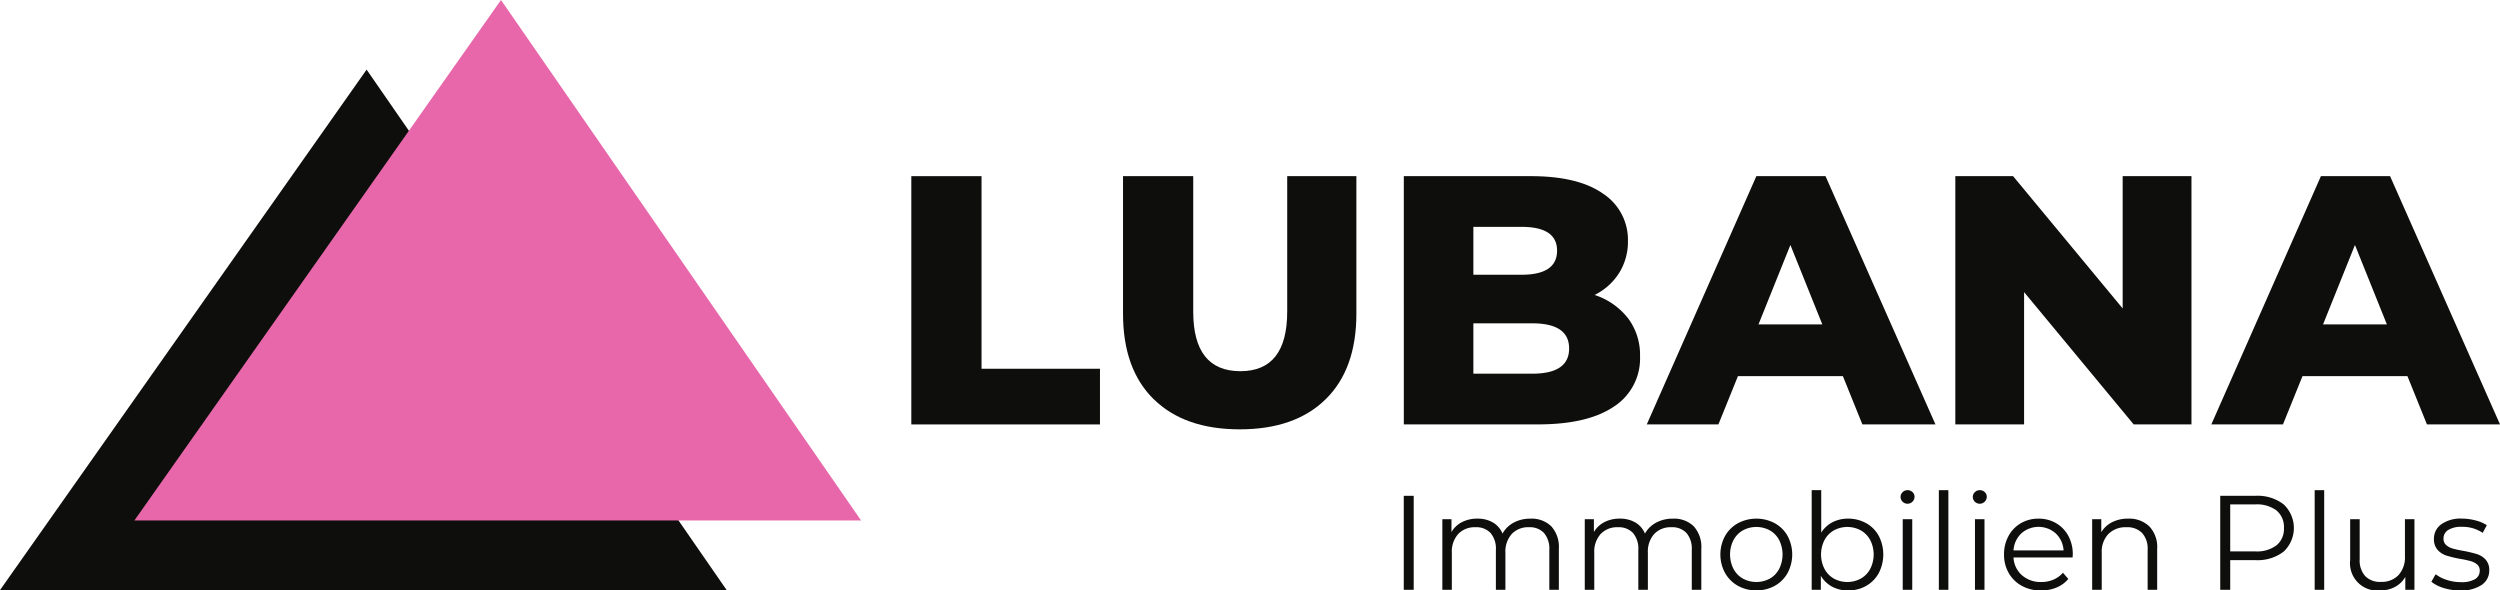
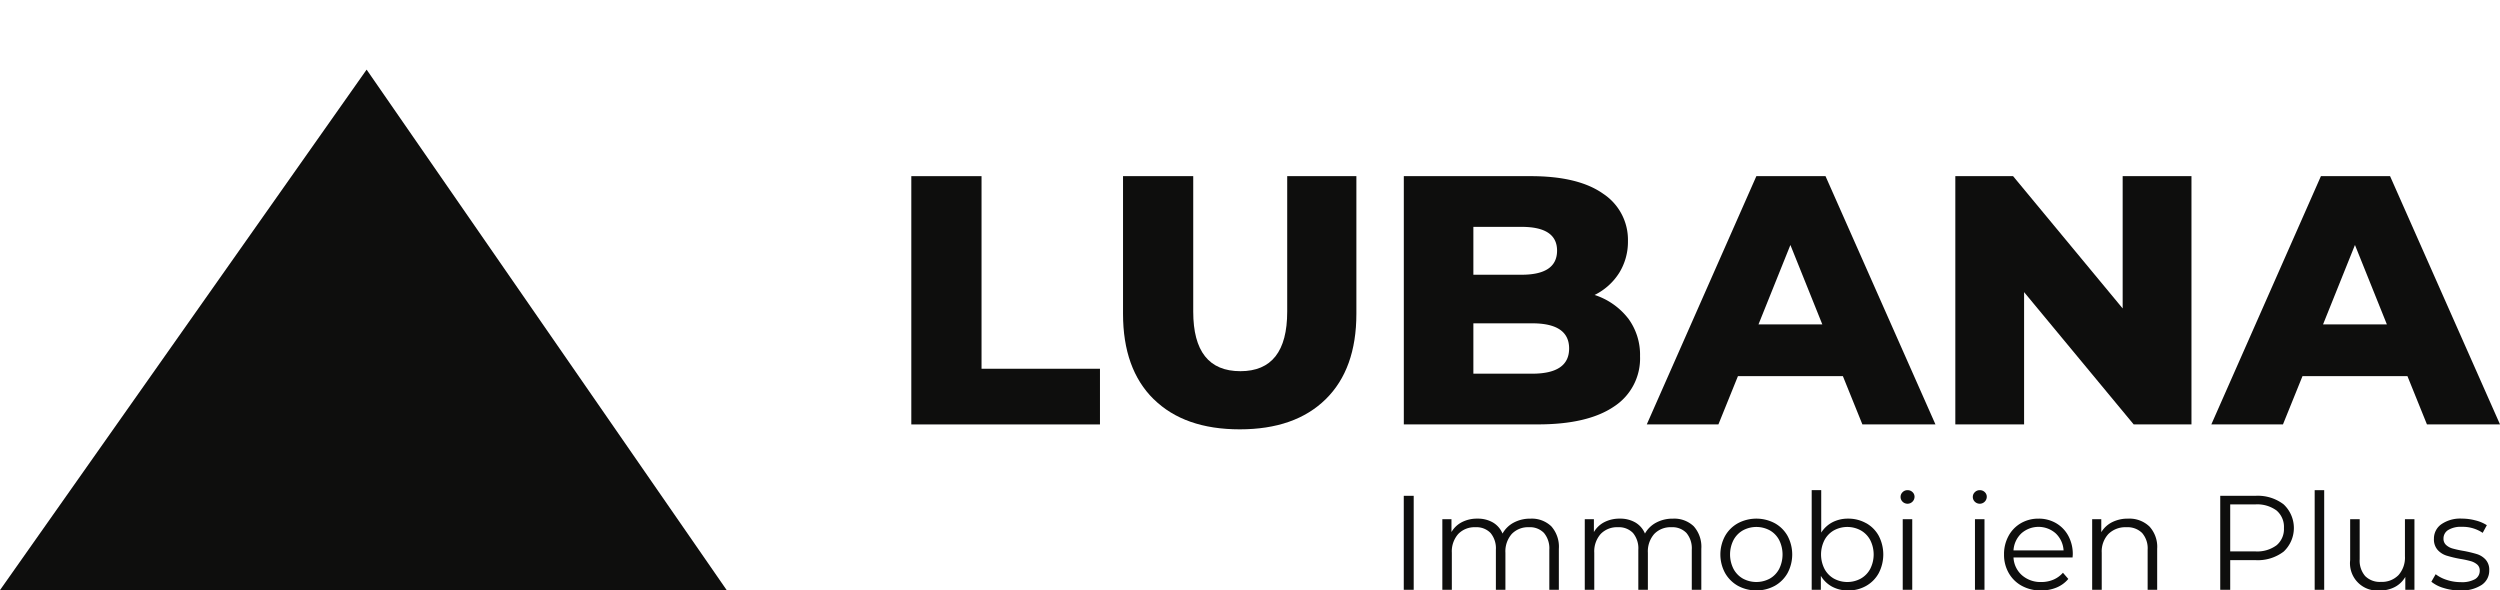
<svg xmlns="http://www.w3.org/2000/svg" width="290.847" height="68.695" viewBox="0 0 290.847 68.695">
  <defs>
    <style>.a{fill:#0e0e0d;}.b{fill:#e767aa;}</style>
  </defs>
  <g transform="translate(-815 -506)">
    <rect class="a" width="1.155" height="10.935" transform="translate(978.313 563.682)" />
    <path class="a" d="M180.473,61.228a3.579,3.579,0,0,1,.882,2.624v4.765h-1.109V63.961a2.791,2.791,0,0,0-.617-1.952,2.247,2.247,0,0,0-1.742-.672,2.62,2.62,0,0,0-2.015.789,3.071,3.071,0,0,0-.734,2.179v4.312h-1.109V63.961a2.787,2.787,0,0,0-.618-1.952,2.264,2.264,0,0,0-1.756-.672,2.625,2.625,0,0,0-2.008.789,3.057,3.057,0,0,0-.742,2.179v4.312H167.8V60.4h1.062v1.5a2.967,2.967,0,0,1,1.219-1.156,3.832,3.832,0,0,1,1.8-.407,3.505,3.505,0,0,1,1.788.438,2.688,2.688,0,0,1,1.133,1.3,3.2,3.2,0,0,1,1.3-1.274,4.021,4.021,0,0,1,1.944-.461,3.266,3.266,0,0,1,2.43.891" transform="translate(815 506)" />
    <path class="a" d="M197.047,61.228a3.579,3.579,0,0,1,.882,2.624v4.765H196.82V63.961a2.791,2.791,0,0,0-.617-1.952,2.247,2.247,0,0,0-1.742-.672,2.62,2.62,0,0,0-2.015.789,3.071,3.071,0,0,0-.734,2.179v4.312H190.6V63.961a2.787,2.787,0,0,0-.618-1.952,2.264,2.264,0,0,0-1.756-.672,2.625,2.625,0,0,0-2.008.789,3.057,3.057,0,0,0-.742,2.179v4.312H184.37V60.4h1.062v1.5a2.967,2.967,0,0,1,1.219-1.156,3.832,3.832,0,0,1,1.8-.407,3.505,3.505,0,0,1,1.788.438,2.688,2.688,0,0,1,1.133,1.3,3.2,3.2,0,0,1,1.305-1.274,4.021,4.021,0,0,1,1.944-.461,3.266,3.266,0,0,1,2.43.891" transform="translate(815 506)" />
    <path class="a" d="M202.193,68.156a3.934,3.934,0,0,1-1.5-1.492,4.522,4.522,0,0,1,0-4.312,3.863,3.863,0,0,1,1.5-1.483,4.57,4.57,0,0,1,4.28,0,3.815,3.815,0,0,1,1.493,1.483,4.581,4.581,0,0,1,0,4.312,3.885,3.885,0,0,1-1.493,1.492,4.518,4.518,0,0,1-4.28,0m3.71-.844a2.776,2.776,0,0,0,1.086-1.132,3.77,3.77,0,0,0,0-3.344,2.767,2.767,0,0,0-1.086-1.131,3.288,3.288,0,0,0-3.14,0,2.822,2.822,0,0,0-1.093,1.131,3.711,3.711,0,0,0,0,3.344,2.831,2.831,0,0,0,1.093,1.132,3.3,3.3,0,0,0,3.14,0" transform="translate(815 506)" />
    <path class="a" d="M217.1,60.861a3.742,3.742,0,0,1,1.469,1.475,4.706,4.706,0,0,1,0,4.343,3.793,3.793,0,0,1-1.469,1.485,4.169,4.169,0,0,1-2.092.531,3.87,3.87,0,0,1-1.852-.438,3.381,3.381,0,0,1-1.32-1.265v1.625H210.77V57.025h1.109v4.937a3.419,3.419,0,0,1,1.32-1.211,3.9,3.9,0,0,1,1.8-.414,4.216,4.216,0,0,1,2.092.524m-.609,6.451a2.82,2.82,0,0,0,1.1-1.132,3.711,3.711,0,0,0,0-3.344,2.811,2.811,0,0,0-1.1-1.131,3.273,3.273,0,0,0-3.132,0,2.825,2.825,0,0,0-1.094,1.131,3.711,3.711,0,0,0,0,3.344,2.834,2.834,0,0,0,1.094,1.132,3.28,3.28,0,0,0,3.132,0" transform="translate(815 506)" />
    <path class="a" d="M221.345,58.369a.766.766,0,0,1-.234-.562.75.75,0,0,1,.234-.547.786.786,0,0,1,.578-.234.8.8,0,0,1,.577.226.726.726,0,0,1,.235.539.817.817,0,0,1-1.39.578m.016,2.031h1.108v8.217h-1.108Z" transform="translate(815 506)" />
-     <rect class="a" width="1.108" height="11.591" transform="translate(1040.563 563.026)" />
    <path class="a" d="M229.749,58.369a.766.766,0,0,1-.234-.562.751.751,0,0,1,.234-.547.787.787,0,0,1,.578-.234.8.8,0,0,1,.578.226.725.725,0,0,1,.234.539.817.817,0,0,1-1.39.578m.016,2.031h1.108v8.217h-1.108Z" transform="translate(815 506)" />
    <path class="a" d="M241.121,64.853h-6.873a2.934,2.934,0,0,0,.983,2.069,3.269,3.269,0,0,0,2.25.789,3.55,3.55,0,0,0,1.406-.273A3.075,3.075,0,0,0,240,66.633l.625.719a3.517,3.517,0,0,1-1.367,1,4.621,4.621,0,0,1-1.8.343,4.555,4.555,0,0,1-2.242-.539,3.882,3.882,0,0,1-1.523-1.492,4.244,4.244,0,0,1-.546-2.155,4.391,4.391,0,0,1,.523-2.156,3.793,3.793,0,0,1,1.437-1.484,4.01,4.01,0,0,1,2.054-.531,3.968,3.968,0,0,1,2.046.531,3.761,3.761,0,0,1,1.422,1.476,4.444,4.444,0,0,1,.516,2.164Zm-5.96-2.8a2.97,2.97,0,0,0-.913,1.976h5.826a2.971,2.971,0,0,0-.914-1.976,3.016,3.016,0,0,0-4,0" transform="translate(815 506)" />
    <path class="a" d="M250.049,61.236a3.509,3.509,0,0,1,.914,2.616v4.765h-1.109V63.962a2.725,2.725,0,0,0-.641-1.953,2.4,2.4,0,0,0-1.827-.671,2.805,2.805,0,0,0-2.1.789,2.978,2.978,0,0,0-.773,2.178v4.312H243.4V60.4h1.061v1.516a3.088,3.088,0,0,1,1.258-1.164,4.022,4.022,0,0,1,1.867-.414,3.357,3.357,0,0,1,2.46.9" transform="translate(815 506)" />
    <path class="a" d="M265.678,58.682a3.765,3.765,0,0,1,0,5.49,4.962,4.962,0,0,1-3.28.993H259.46v3.452H258.3V57.682H262.4a4.937,4.937,0,0,1,3.28,1m-.828,4.756a2.462,2.462,0,0,0,.859-2.007,2.5,2.5,0,0,0-.859-2.039,3.8,3.8,0,0,0-2.483-.71H259.46v5.467h2.907a3.8,3.8,0,0,0,2.483-.711" transform="translate(815 506)" />
    <rect class="a" width="1.108" height="11.591" transform="translate(1084.286 563.026)" />
    <path class="a" d="M280.893,60.4v8.217h-1.062v-1.5a3.043,3.043,0,0,1-1.2,1.164,3.611,3.611,0,0,1-1.749.414,3.18,3.18,0,0,1-3.467-3.53V60.4h1.108v4.655a2.744,2.744,0,0,0,.641,1.968,2.4,2.4,0,0,0,1.828.672,2.688,2.688,0,0,0,2.046-.789,3.056,3.056,0,0,0,.75-2.194V60.4Z" transform="translate(815 506)" />
    <path class="a" d="M284.291,68.406a4.107,4.107,0,0,1-1.43-.727l.5-.875a4.2,4.2,0,0,0,1.3.665,5.184,5.184,0,0,0,1.625.257,3.106,3.106,0,0,0,1.664-.351,1.117,1.117,0,0,0,.539-.991.89.89,0,0,0-.3-.711,1.978,1.978,0,0,0-.75-.391,10.512,10.512,0,0,0-1.2-.258,13.842,13.842,0,0,1-1.609-.383,2.359,2.359,0,0,1-1.038-.664,1.843,1.843,0,0,1-.43-1.3,2.029,2.029,0,0,1,.86-1.686,3.85,3.85,0,0,1,2.389-.656,6.191,6.191,0,0,1,1.594.211,4.384,4.384,0,0,1,1.311.554l-.484.891a4.142,4.142,0,0,0-2.421-.7,2.806,2.806,0,0,0-1.6.375,1.148,1.148,0,0,0-.538.983.97.97,0,0,0,.3.75,1.852,1.852,0,0,0,.757.414,12.217,12.217,0,0,0,1.25.274,14.4,14.4,0,0,1,1.578.375,2.323,2.323,0,0,1,1.015.64,1.764,1.764,0,0,1,.422,1.25,1.987,1.987,0,0,1-.9,1.71,4.269,4.269,0,0,1-2.492.633,6.291,6.291,0,0,1-1.913-.289" transform="translate(815 506)" />
    <path class="a" d="M106.021,20.494h8.169V42.9h13.779v6.478H106.021Z" transform="translate(815 506)" />
    <path class="a" d="M134.219,46.444q-3.568-3.507-3.568-9.943V20.494h8.168v15.76q0,6.93,5.487,6.93,5.446,0,5.446-6.93V20.494H157.8V36.5q0,6.437-3.569,9.943t-10,3.506q-6.437,0-10.005-3.506" transform="translate(815 506)" />
    <path class="a" d="M189.4,37.017a7.1,7.1,0,0,1,1.4,4.435,6.66,6.66,0,0,1-3.053,5.859q-3.054,2.063-8.829,2.062h-15.6V20.494h14.77q5.528,0,8.416,2.042a6.412,6.412,0,0,1,2.889,5.508,6.866,6.866,0,0,1-1.011,3.692,7.072,7.072,0,0,1-2.867,2.579,8.109,8.109,0,0,1,3.878,2.7M171.41,26.394v5.569h5.612q4.125,0,4.125-2.806,0-2.763-4.125-2.763Zm11.14,14.15q0-2.928-4.291-2.929H171.41v5.859h6.849q4.29,0,4.291-2.93" transform="translate(815 506)" />
    <path class="a" d="M214.4,43.762H202.188l-2.27,5.611h-8.333l12.748-28.879h8.045l12.789,28.879h-8.5Zm-2.394-6.023L208.293,28.5l-3.713,9.241Z" transform="translate(815 506)" />
    <path class="a" d="M254.953,20.494V49.373h-6.725L235.48,33.984V49.373h-8V20.494H234.2l12.748,15.389V20.494Z" transform="translate(815 506)" />
    <path class="a" d="M280.08,43.762H267.868l-2.27,5.611h-8.333l12.748-28.879h8.045l12.789,28.879h-8.5Zm-2.394-6.023L273.973,28.5l-3.713,9.241Z" transform="translate(815 506)" />
    <path class="a" d="M42.652,8.1l41.89,60.551H0Z" transform="translate(815 506)" />
-     <path class="b" d="M58.285,0l41.892,60.551H15.633Z" transform="translate(815 506)" />
+     <path class="b" d="M58.285,0H15.633Z" transform="translate(815 506)" />
  </g>
</svg>